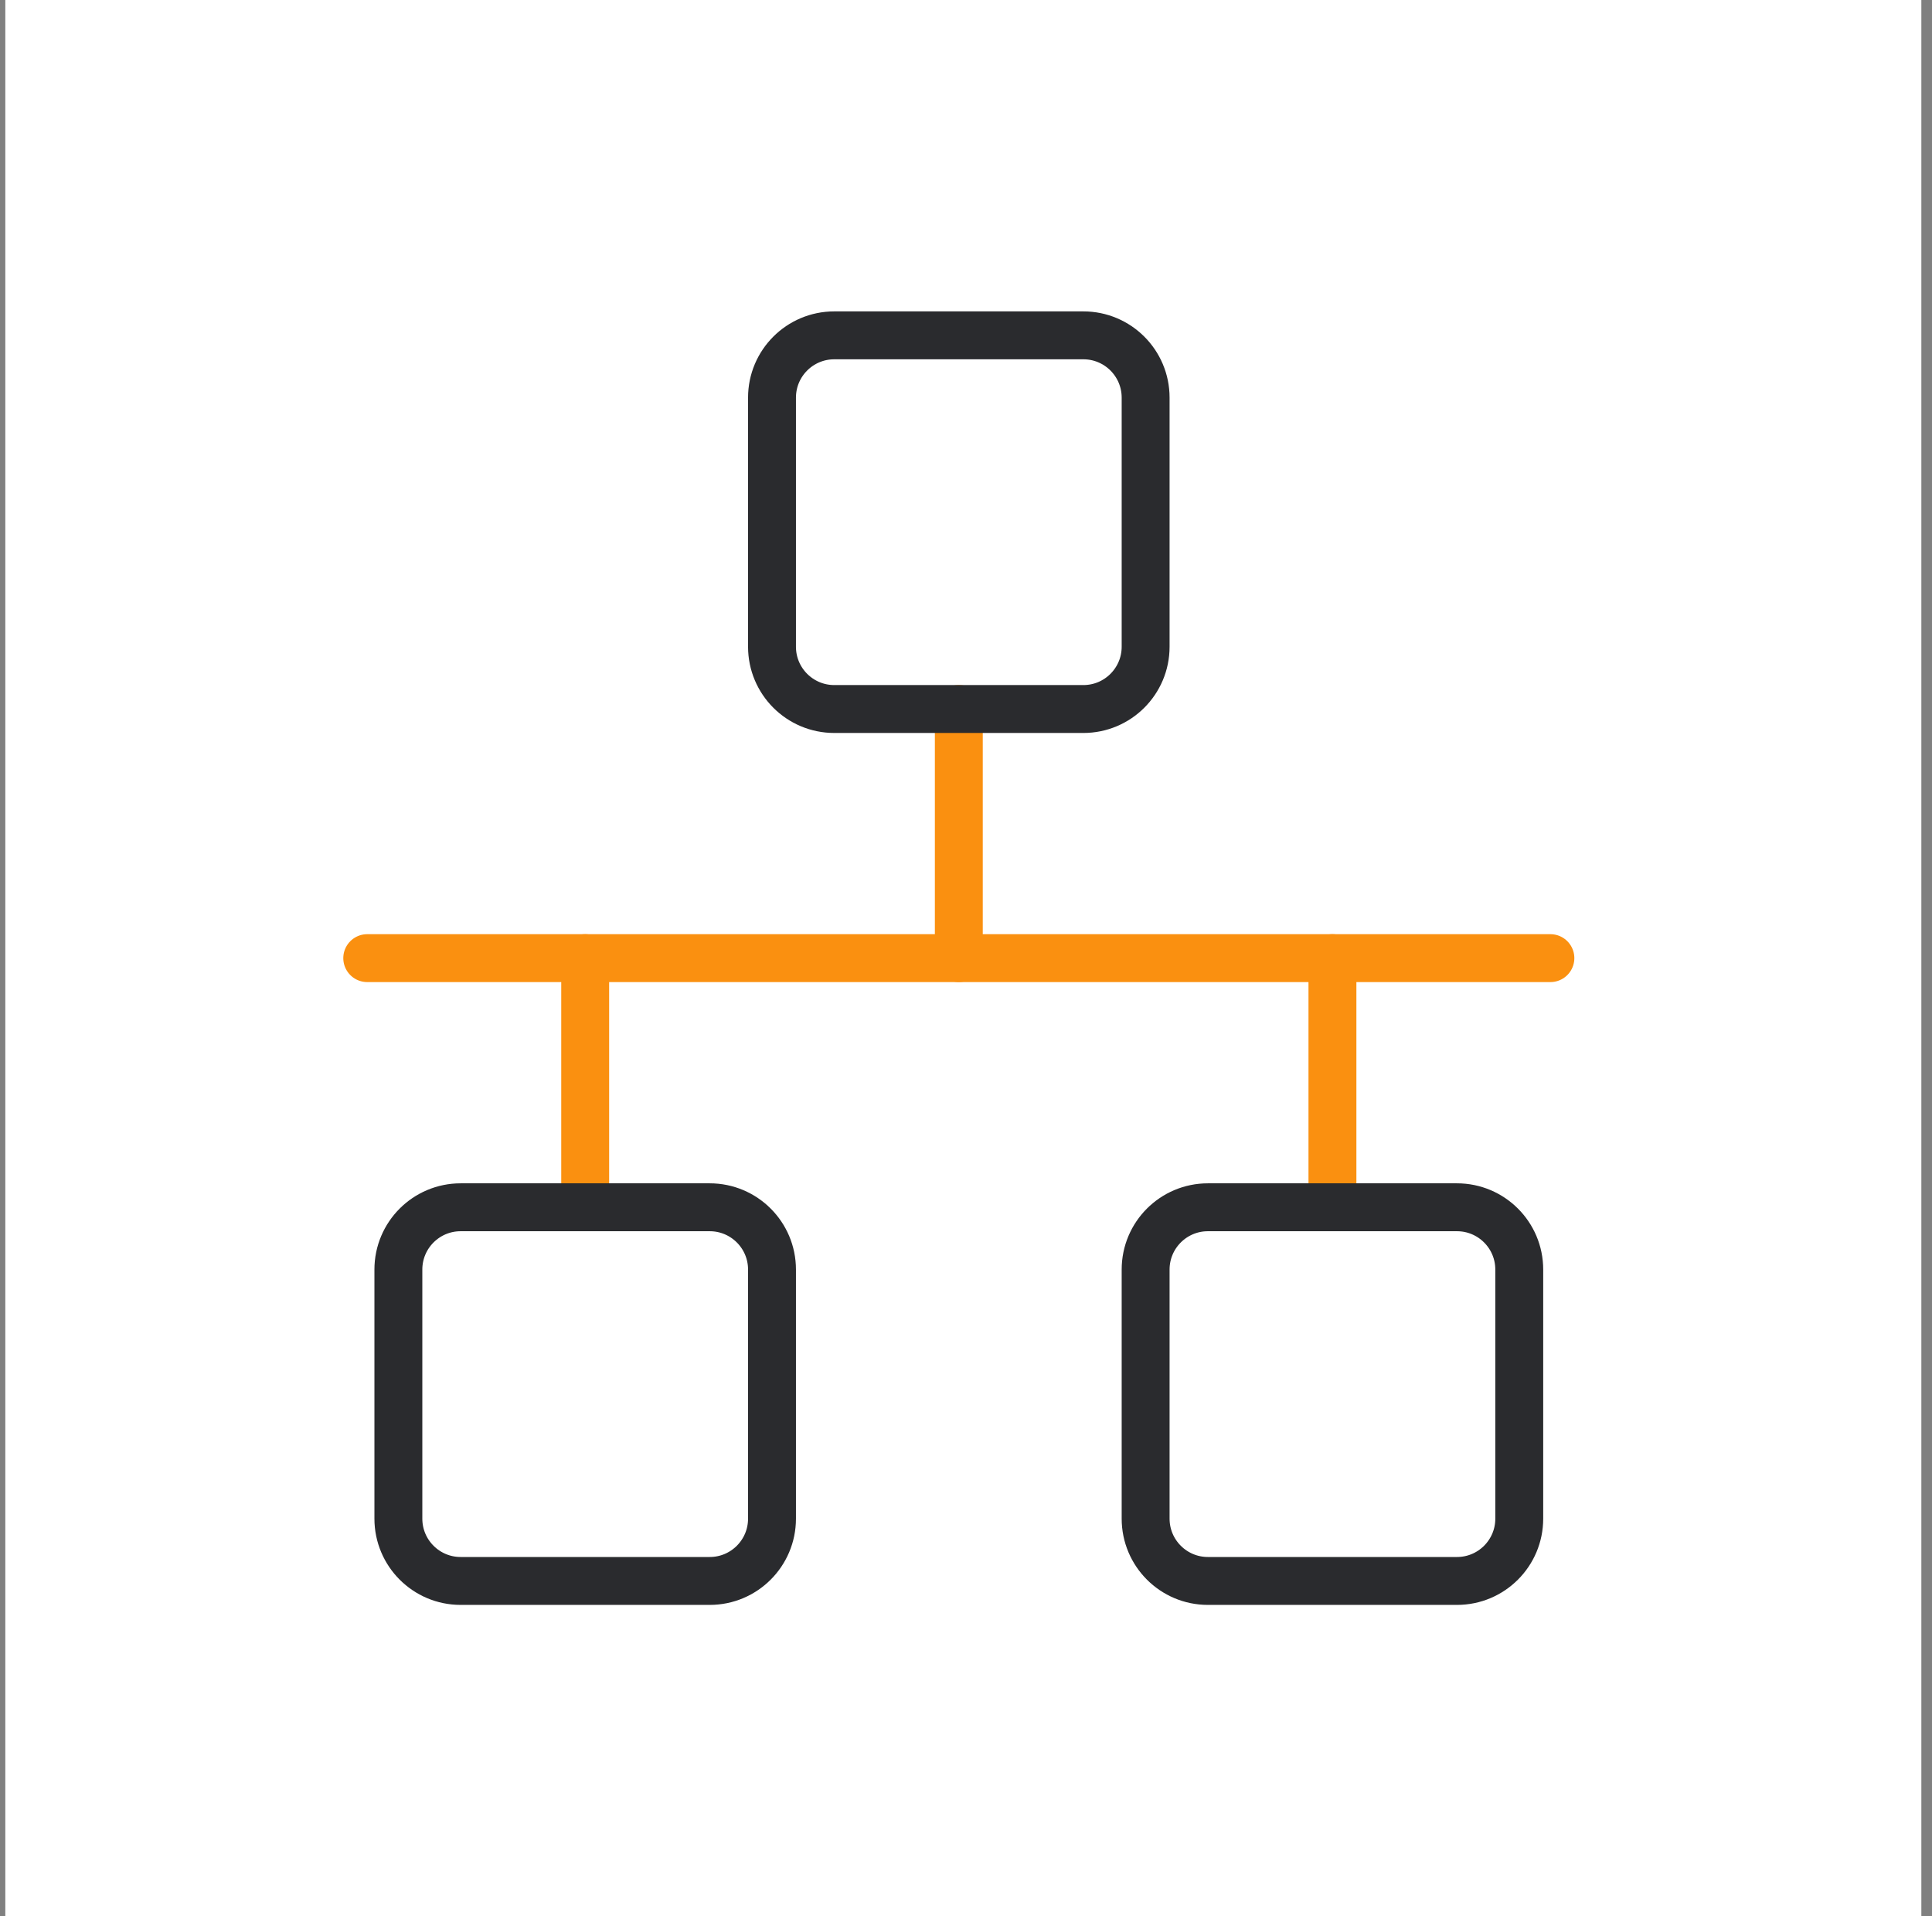
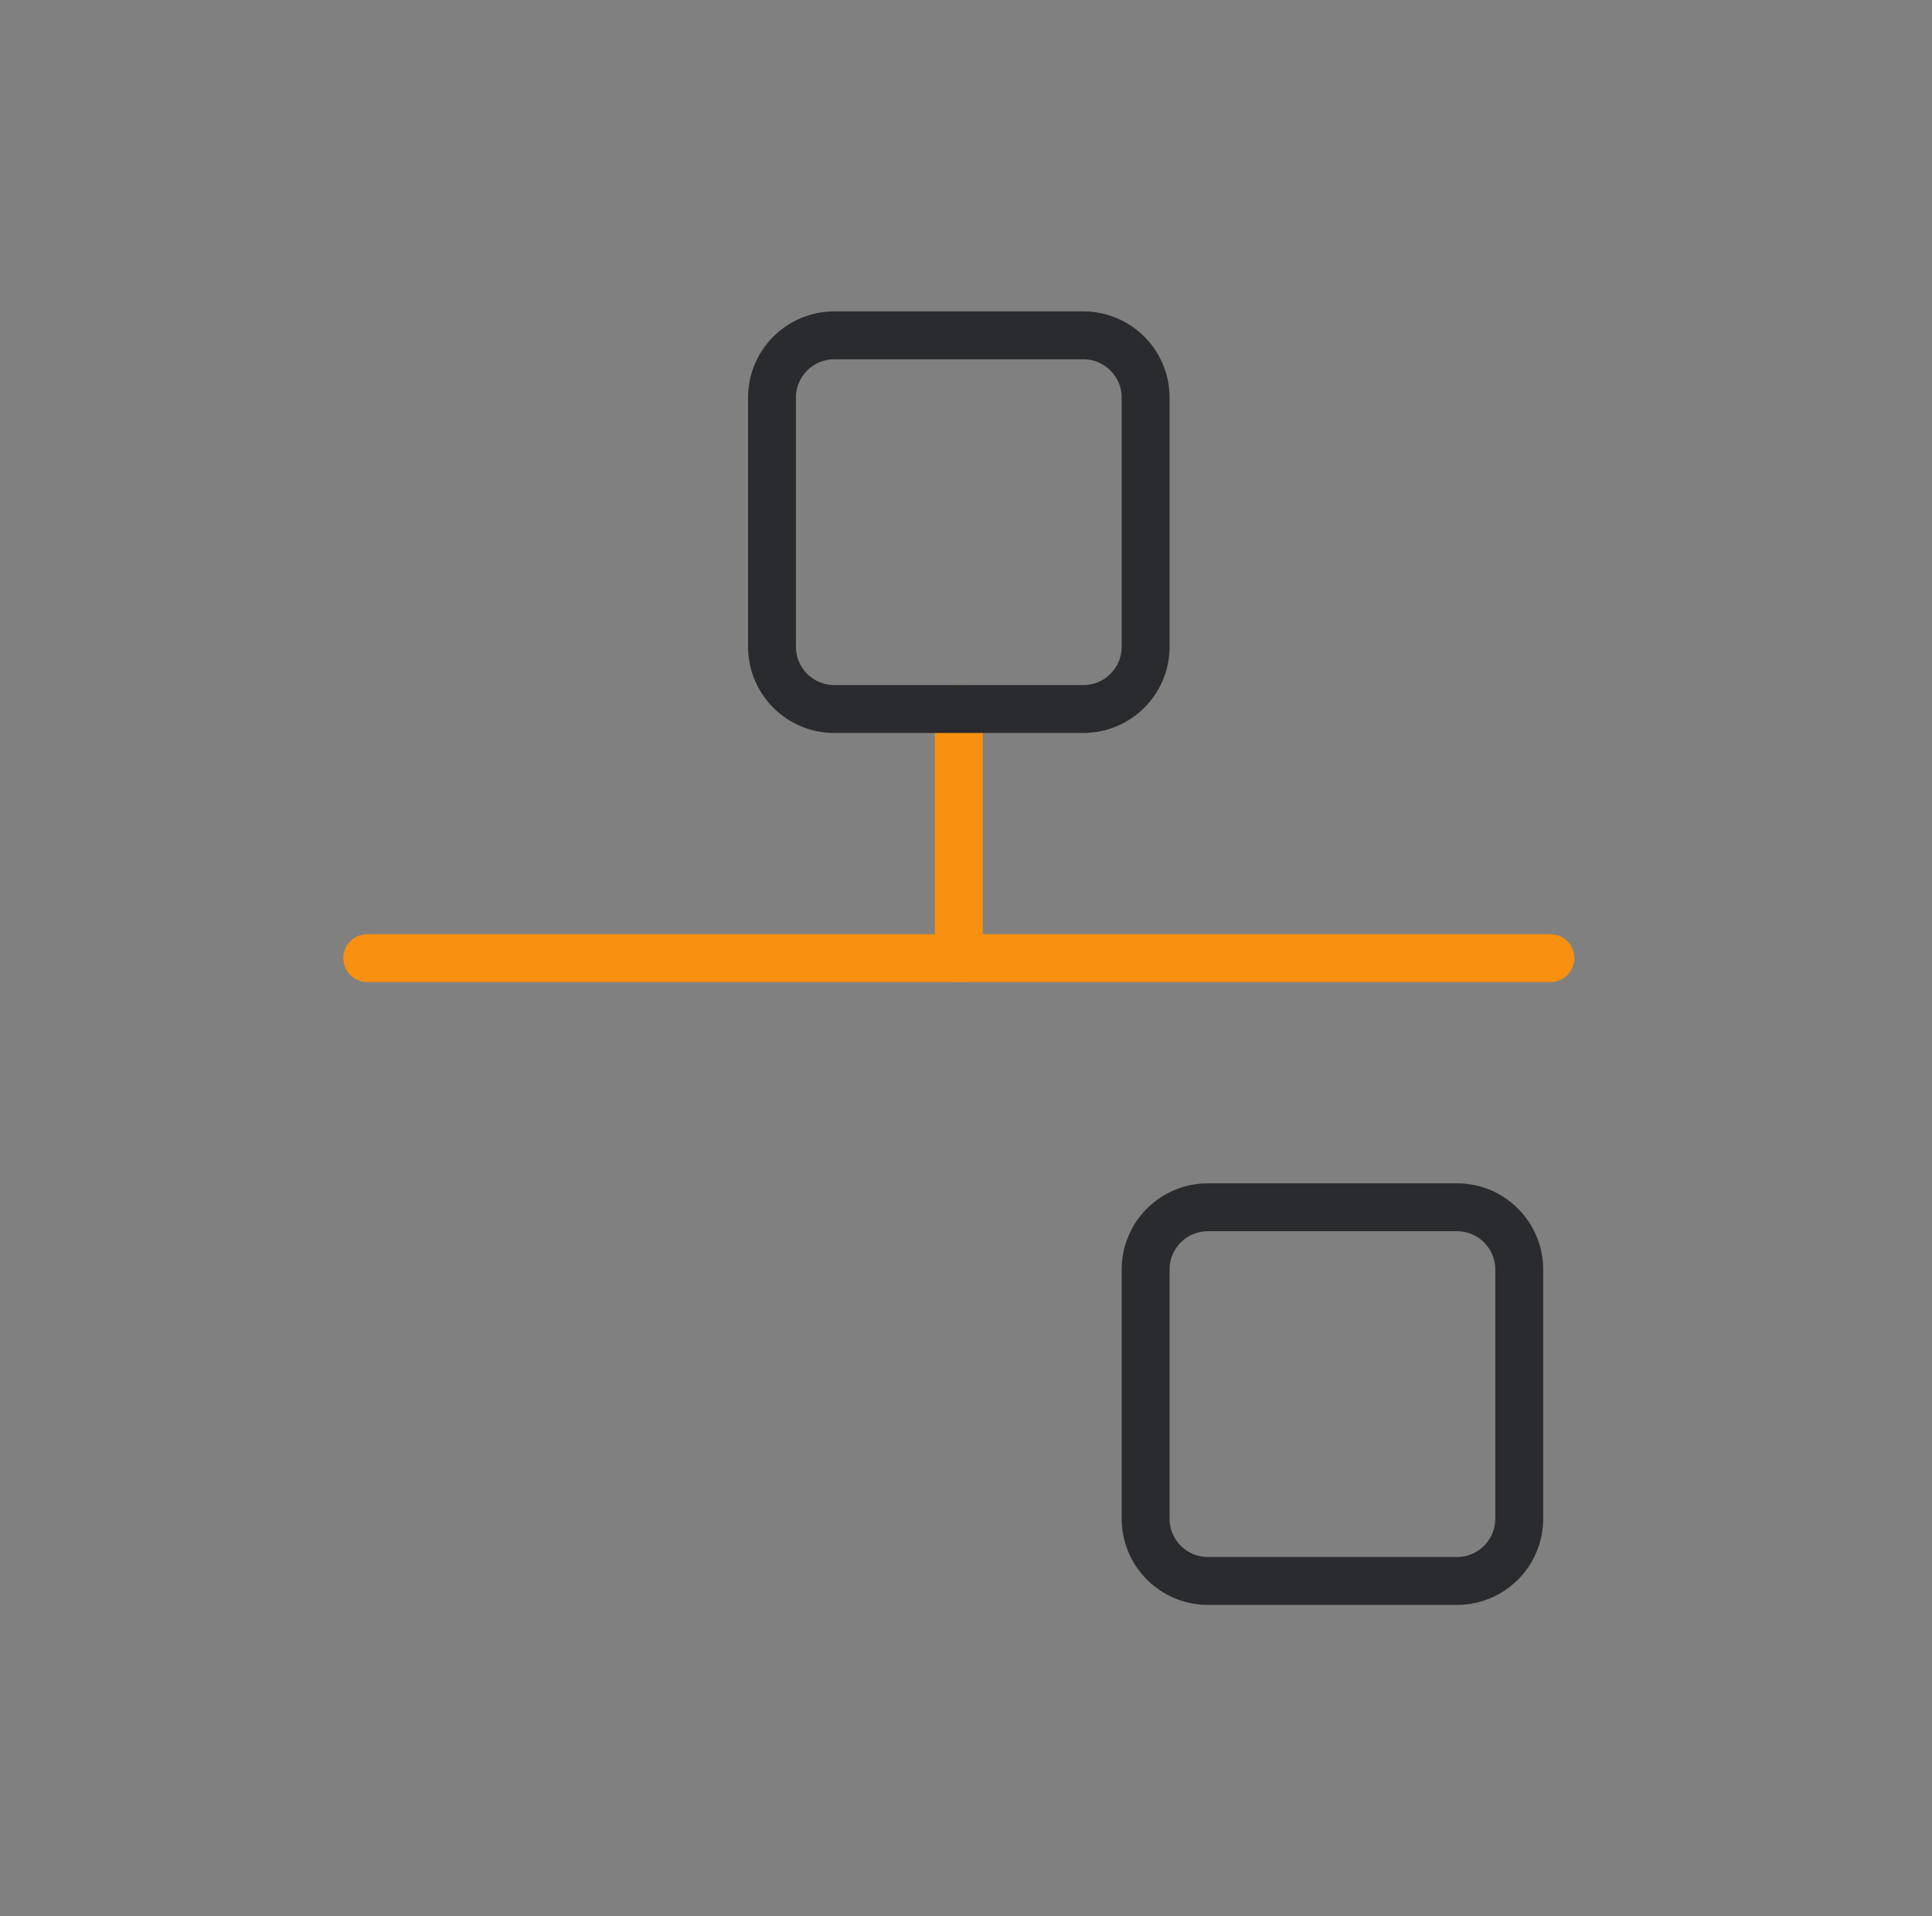
<svg xmlns="http://www.w3.org/2000/svg" width="121" height="120" viewBox="0 0 121 120" fill="none">
  <rect x="0" y="0" width="121" height="120" fill="#808080" stroke="none" />
-   <rect width="120" height="120" transform="translate(0.333)" fill="white" />
  <path d="M23 60H97.1" stroke="#FA9010" stroke-width="3" stroke-linecap="round" stroke-linejoin="round" />
  <path d="M60.05 59.998V44.398" stroke="#FA9010" stroke-width="3" stroke-linecap="round" stroke-linejoin="round" />
-   <path d="M83.45 75.6V60" stroke="#FA9010" stroke-width="3" stroke-linecap="round" stroke-linejoin="round" />
-   <path d="M36.65 75.6V60" stroke="#FA9010" stroke-width="3" stroke-linecap="round" stroke-linejoin="round" />
  <path d="M67.85 21H52.25C50.096 21 48.35 22.746 48.35 24.9V40.5C48.35 42.654 50.096 44.4 52.25 44.4H67.85C70.004 44.4 71.75 42.654 71.75 40.5V24.9C71.75 22.746 70.004 21 67.85 21Z" stroke="#2A2B2E" stroke-width="3" stroke-linejoin="round" />
-   <path d="M44.45 75.602H28.85C26.696 75.602 24.95 77.348 24.95 79.502V95.102C24.95 97.255 26.696 99.002 28.85 99.002H44.45C46.604 99.002 48.35 97.255 48.35 95.102V79.502C48.35 77.348 46.604 75.602 44.45 75.602Z" stroke="#2A2B2E" stroke-width="3" stroke-linejoin="round" />
  <path d="M91.25 75.602H75.65C73.496 75.602 71.75 77.348 71.75 79.502V95.102C71.75 97.255 73.496 99.002 75.65 99.002H91.25C93.404 99.002 95.15 97.255 95.15 95.102V79.502C95.15 77.348 93.404 75.602 91.25 75.602Z" stroke="#2A2B2E" stroke-width="3" stroke-linejoin="round" />
</svg>